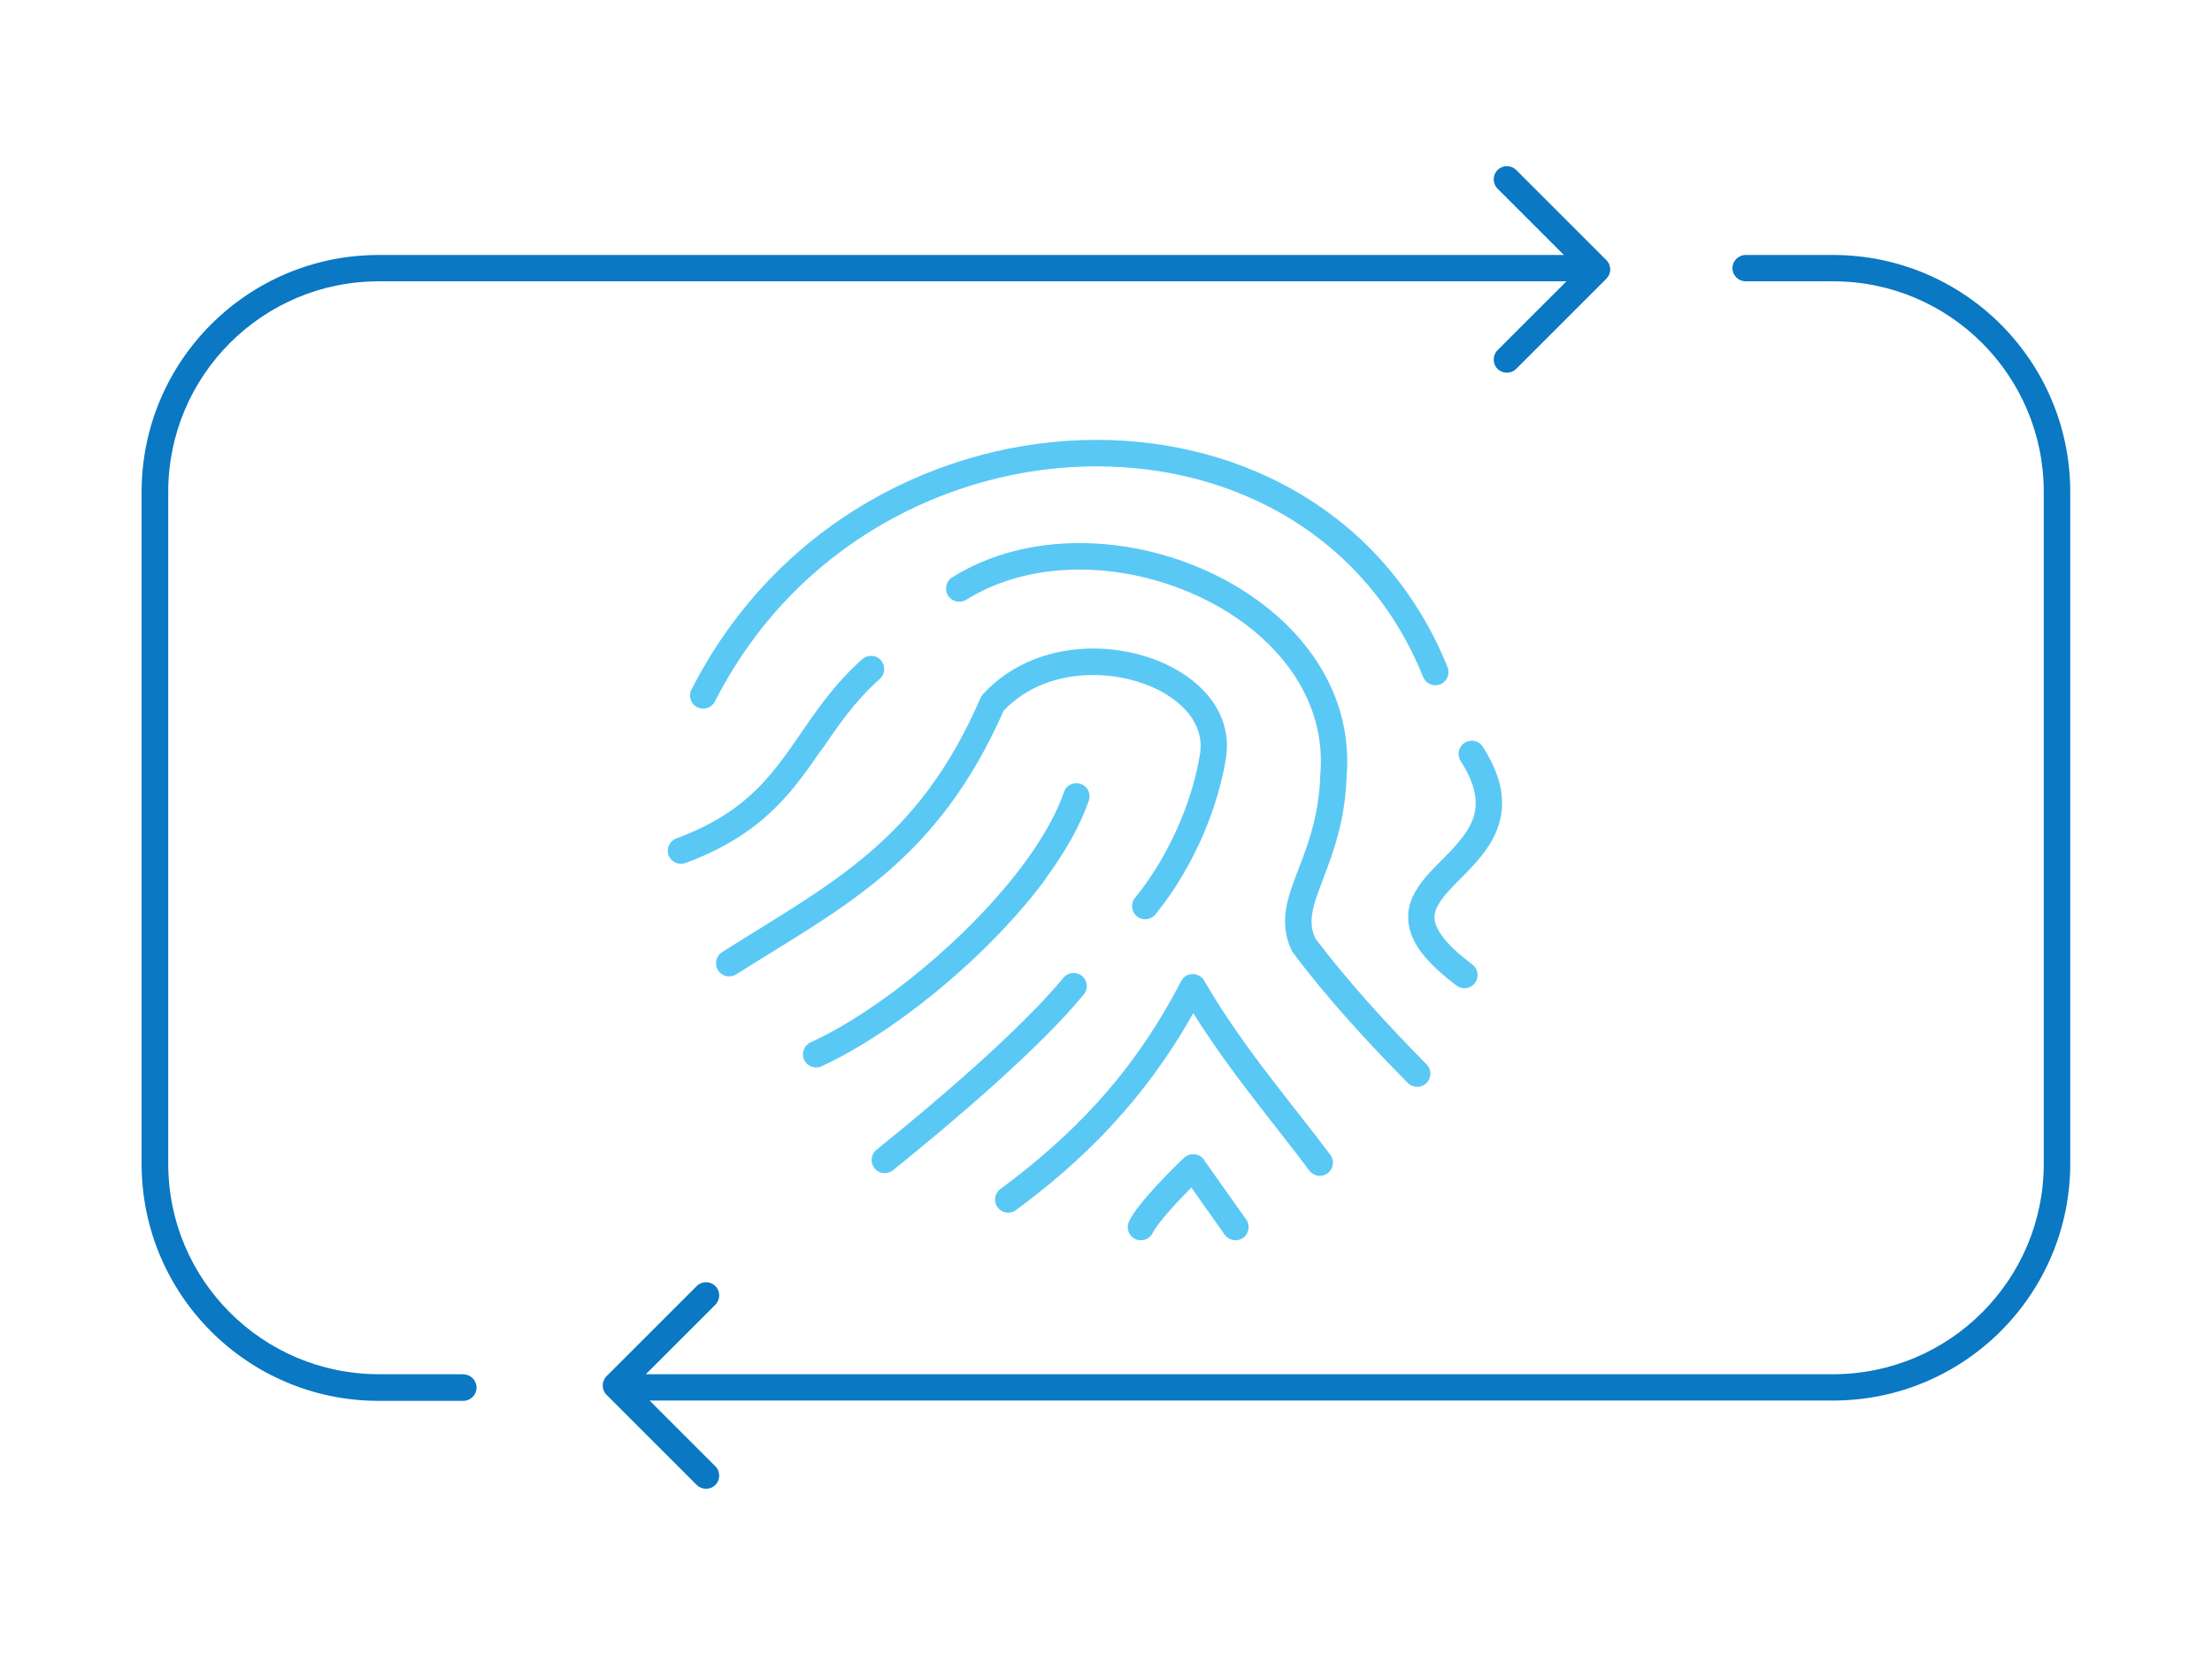
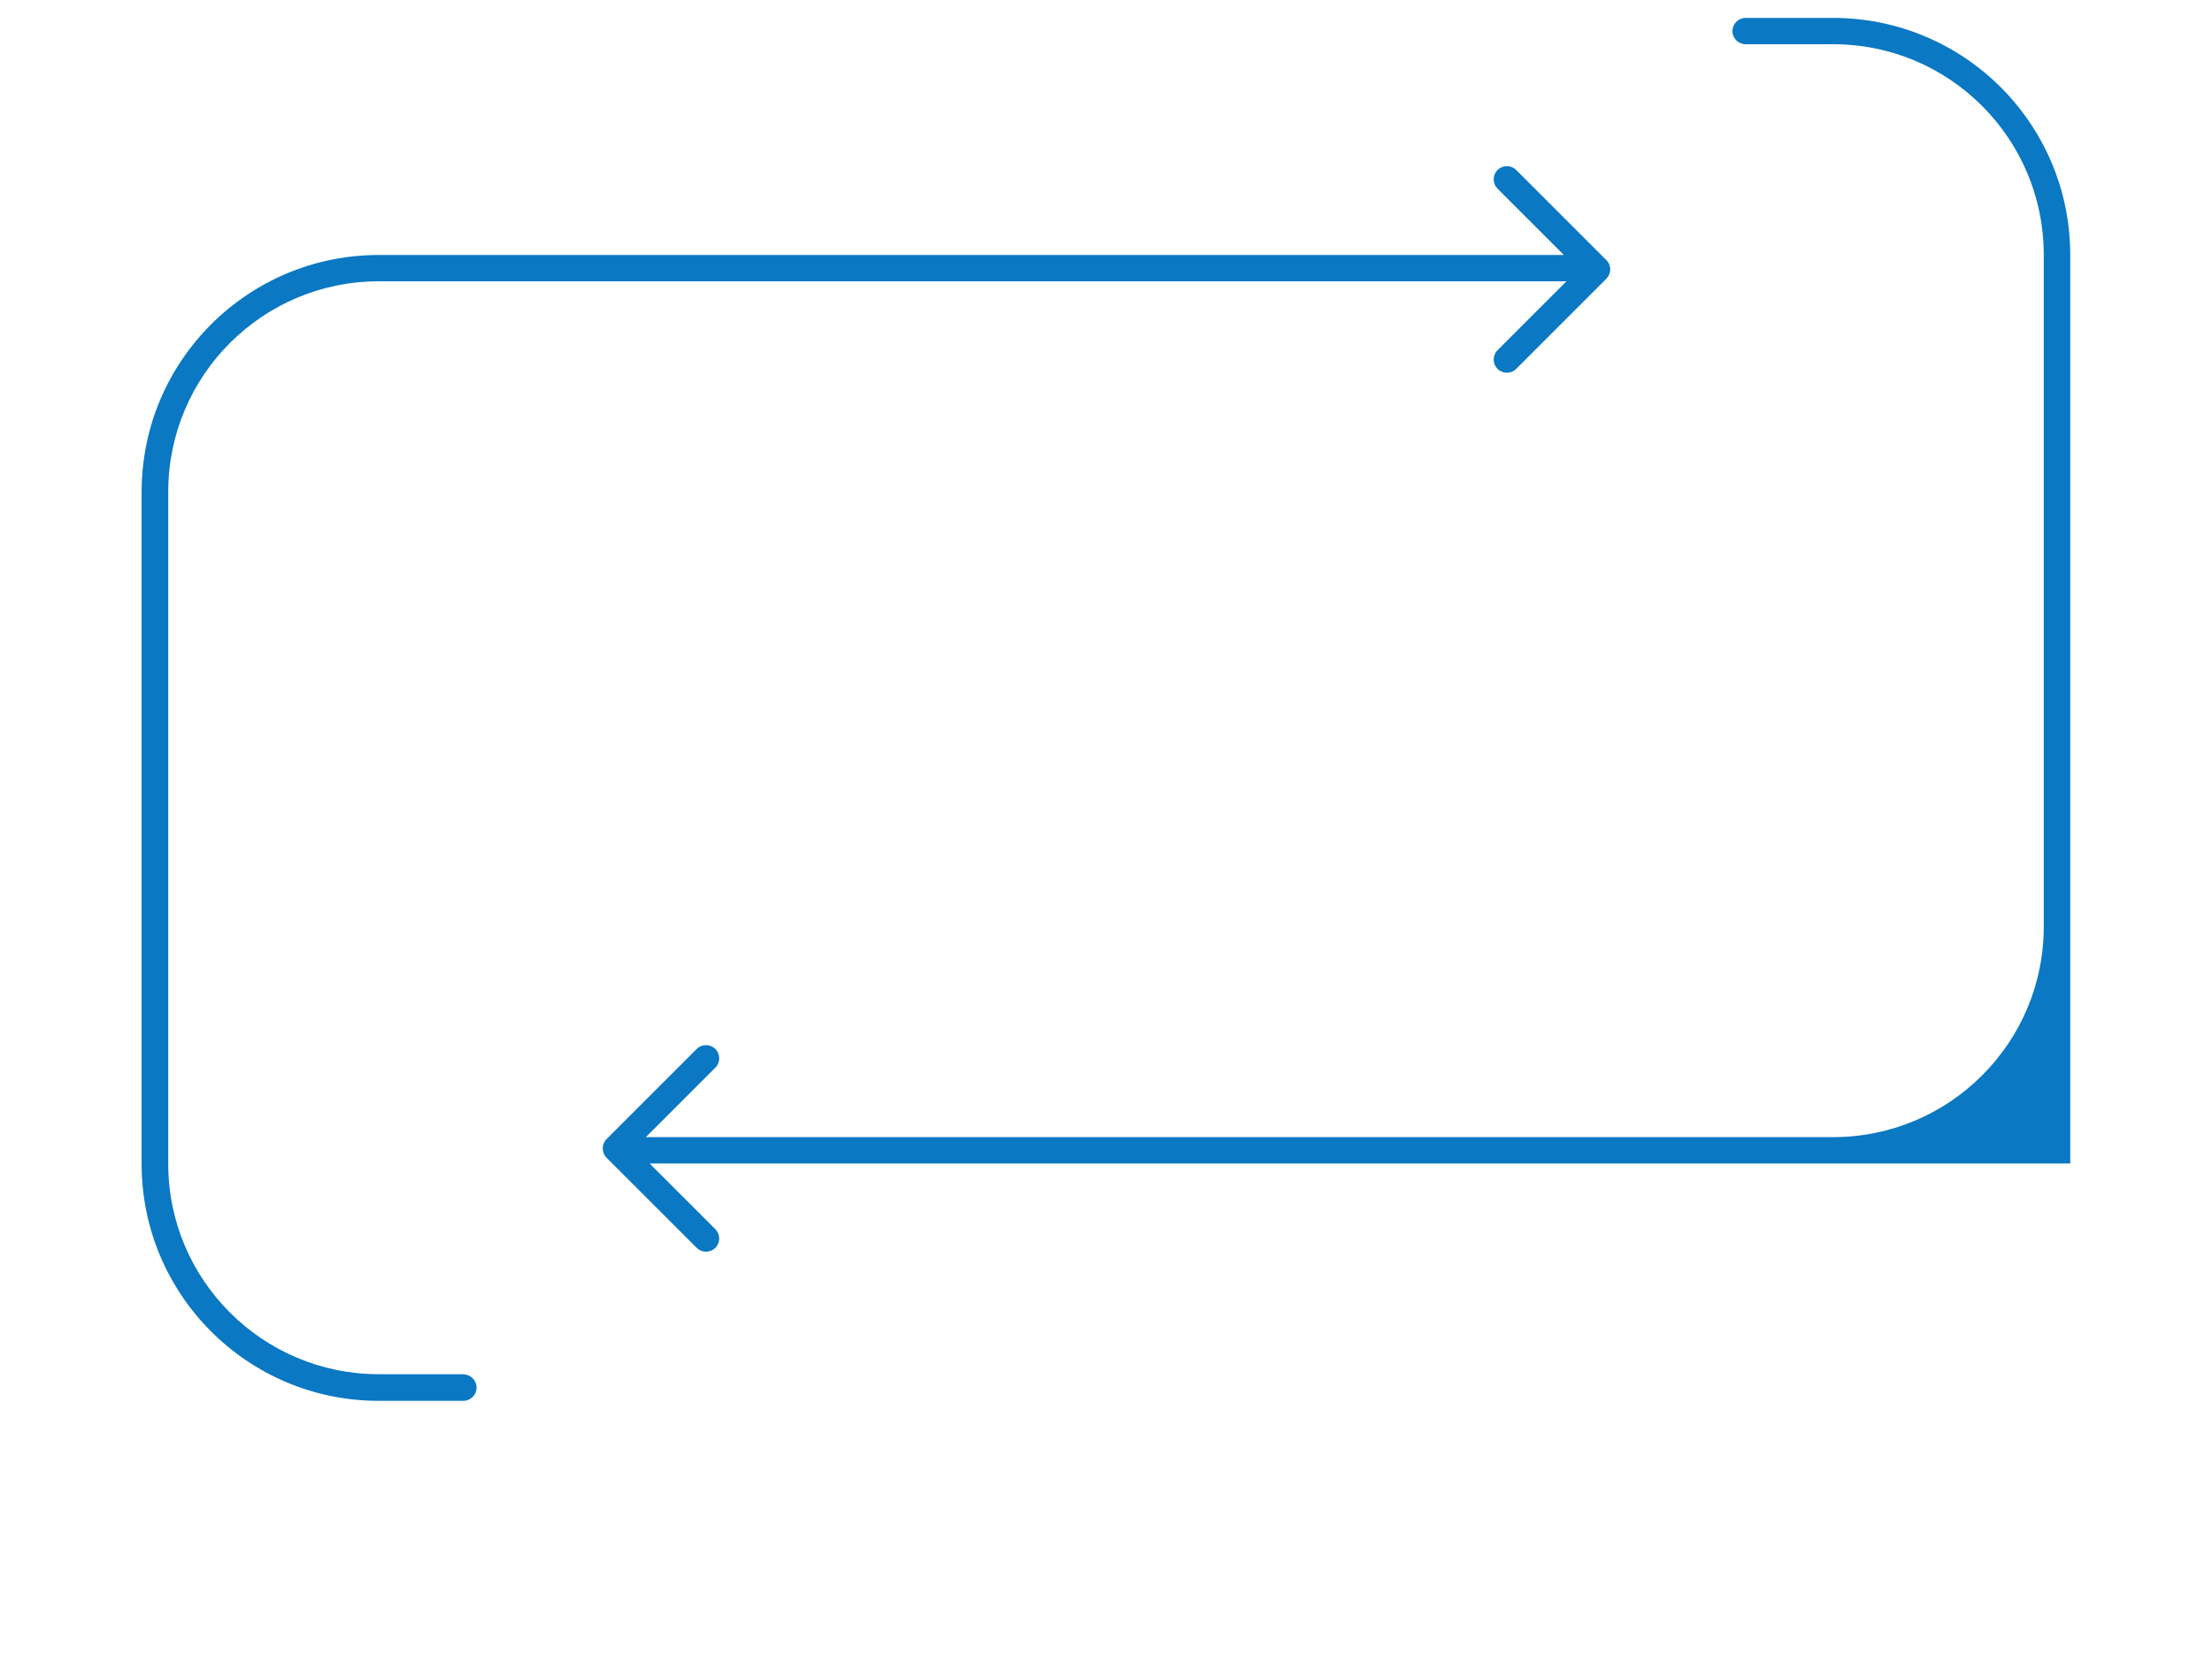
<svg xmlns="http://www.w3.org/2000/svg" viewBox="0 0 147 110">
  <defs>
    <style>
      .cls-1 {
        fill: #0a78c3;
      }

      .cls-2 {
        fill: #5ac8f5;
      }
    </style>
  </defs>
-   <path class="cls-1" d="M137.58,32.69v44.65c0,8.7-7.05,15.76-15.76,15.76H43.17l4.37,4.37h0c.34.34.34.9,0,1.24-.34.34-.9.34-1.24,0l-5.99-5.99c-.34-.34-.34-.9,0-1.24l5.99-5.99c.34-.34.9-.34,1.24,0,.34.34.34.9,0,1.24l-4.62,4.62h78.9c3.87,0,7.37-1.57,9.9-4.1,2.54-2.54,4.1-6.03,4.1-9.9v-44.65c0-3.87-1.57-7.37-4.1-9.9-2.54-2.54-6.03-4.1-9.9-4.1h-5.81c-.48,0-.88-.39-.88-.87s.39-.88.88-.88h5.81c8.7,0,15.76,7.05,15.76,15.76ZM30.8,91.35h-5.62c-3.87,0-7.37-1.57-9.9-4.1-2.54-2.54-4.1-6.03-4.1-9.9v-44.65c0-3.87,1.57-7.37,4.1-9.9,2.54-2.54,6.03-4.1,9.9-4.1h78.92l-4.58,4.58c-.34.34-.34.9,0,1.24s.9.34,1.24,0l5.99-5.99c.16-.16.26-.39.26-.62s-.09-.46-.26-.62l-5.99-5.99c-.34-.34-.9-.34-1.24,0-.34.34-.34.9,0,1.24l4.41,4.41H25.17c-8.7,0-15.76,7.05-15.76,15.76v44.65c0,8.7,7.05,15.76,15.76,15.76h5.62c.48,0,.88-.39.88-.88s-.39-.88-.88-.88Z" />
-   <path class="cls-2" d="M45.96,45.83c2.79-5.49,6.92-9.65,11.65-12.42,4.73-2.77,10.05-4.17,15.26-4.17,4.9,0,9.7,1.24,13.8,3.75,4.1,2.51,7.49,6.31,9.53,11.36h0c.18.45-.04.96-.48,1.14s-.96-.04-1.14-.48c-1.9-4.71-5.02-8.19-8.82-10.52-3.8-2.33-8.28-3.49-12.89-3.49-4.9,0-9.92,1.32-14.38,3.93-4.46,2.61-8.34,6.51-10.98,11.7-.22.43-.75.6-1.18.38s-.6-.75-.38-1.18ZM98.54,49.64c-.26-.41-.8-.52-1.21-.26-.41.26-.52.8-.26,1.21h0c.75,1.17,1,2.07,1,2.79,0,.68-.21,1.25-.57,1.83-.27.43-.63.86-1.02,1.28-.59.63-1.27,1.25-1.84,1.94-.28.35-.54.72-.74,1.14-.2.42-.32.89-.32,1.4,0,.37.07.75.2,1.12.2.56.55,1.11,1.05,1.67.5.56,1.14,1.14,1.97,1.76.39.29.93.21,1.22-.18.29-.39.21-.94-.17-1.22-1.01-.76-1.67-1.41-2.04-1.94-.19-.26-.31-.49-.38-.69-.07-.2-.1-.37-.1-.52,0-.19.04-.38.13-.58.15-.36.46-.78.87-1.23.62-.68,1.46-1.42,2.17-2.33.36-.46.69-.96.93-1.54.24-.57.39-1.21.39-1.91,0-1.14-.4-2.38-1.28-3.74ZM54.57,49.89c1.14-1.66,2.23-3.28,3.9-4.76.36-.32.39-.87.07-1.24s-.87-.39-1.24-.07h0c-1.24,1.1-2.18,2.26-3.01,3.4-1.24,1.71-2.22,3.34-3.55,4.78-1.34,1.44-3.02,2.71-5.79,3.73-.45.17-.69.67-.52,1.12.17.45.67.69,1.12.52,2-.73,3.54-1.63,4.79-2.62,1.88-1.5,3.07-3.2,4.21-4.86ZM87.42,62.39c-.19-.4-.26-.76-.26-1.14,0-.45.11-.95.3-1.54.29-.88.76-1.95,1.18-3.27.42-1.31.78-2.88.85-4.79h0s0-.01,0-.02c0,0,0-.02,0-.03h0c.03-.34.04-.68.04-1.01,0-2.16-.59-4.17-1.6-5.94-1.52-2.66-3.96-4.78-6.82-6.26-2.86-1.47-6.13-2.29-9.37-2.29-2.98,0-5.94.7-8.46,2.28-.41.26-.53.8-.28,1.21.26.41.8.53,1.21.28,2.19-1.37,4.82-2.01,7.53-2.01,3.92,0,7.98,1.35,11.02,3.63,1.52,1.14,2.78,2.51,3.65,4.04.87,1.53,1.37,3.23,1.37,5.07,0,.3-.01.6-.04.9v.05c-.08,2.33-.63,4.04-1.18,5.52-.28.74-.55,1.42-.78,2.1-.22.68-.38,1.36-.38,2.08,0,.65.14,1.32.46,1.97.02.05.06.1.09.14,2.26,3.01,4.94,5.93,7.61,8.63.34.34.89.35,1.24,0,.34-.34.35-.89,0-1.24-2.61-2.65-5.21-5.49-7.39-8.37ZM80.01,77.09c-.15-.21-.38-.34-.63-.36-.25-.03-.5.06-.69.23-.41.39-1.15,1.12-1.88,1.91-.36.4-.72.8-1.03,1.19-.31.39-.57.75-.75,1.13-.21.44-.03.96.41,1.17.44.21.96.03,1.17-.41h0c.07-.16.28-.47.55-.8.4-.51.95-1.11,1.46-1.64.19-.2.38-.39.55-.57l2.22,3.14c.28.39.83.49,1.22.21.39-.28.49-.83.21-1.22l-2.82-3.98ZM80.03,65.19c-.16-.28-.46-.44-.78-.44-.32,0-.61.19-.76.47-3.27,6.35-7.45,10.44-12.01,13.82-.39.29-.47.84-.18,1.22.29.39.84.47,1.22.18h0c4.37-3.23,8.48-7.22,11.78-13.09,2.53,4.04,5.52,7.51,7.71,10.46.29.39.84.47,1.22.18.39-.29.47-.84.18-1.22-2.49-3.34-5.83-7.17-8.39-11.59ZM72.02,66.11c.31-.37.26-.92-.11-1.23-.37-.31-.92-.26-1.23.11-1.45,1.75-3.58,3.82-5.82,5.84-2.25,2.02-4.62,4-6.61,5.6-.38.3-.43.85-.13,1.23s.85.43,1.23.13h0c2-1.62,4.4-3.61,6.68-5.66,2.28-2.05,4.45-4.15,6-6.03ZM66.69,47.25c.77-.81,1.68-1.4,2.68-1.79,1.03-.4,2.16-.59,3.28-.59,1.88,0,3.74.54,5.06,1.42.66.44,1.19.95,1.54,1.51.35.56.54,1.14.54,1.78,0,.15-.01.3-.03.45-.2,1.34-.65,2.99-1.37,4.68-.72,1.69-1.7,3.43-2.96,4.97-.31.37-.25.93.12,1.23.37.31.93.25,1.23-.12h0c1.38-1.69,2.44-3.57,3.22-5.39.77-1.83,1.26-3.6,1.49-5.11h0c.03-.25.05-.48.05-.71,0-1-.3-1.93-.81-2.73-.77-1.2-1.98-2.12-3.38-2.76-1.41-.63-3.04-.98-4.69-.98-1.32,0-2.65.22-3.91.71-1.26.49-2.44,1.25-3.42,2.32-.07.07-.12.15-.16.24-2.11,4.86-4.59,7.9-7.44,10.34-2.85,2.44-6.11,4.27-9.74,6.57-.41.26-.53.8-.27,1.21s.8.53,1.21.27c3.58-2.27,6.92-4.13,9.94-6.72,2.99-2.56,5.64-5.84,7.83-10.81ZM69.48,58.41c1.28-1.73,2.29-3.49,2.88-5.19.16-.46-.08-.95-.54-1.11-.46-.16-.96.08-1.11.54-.51,1.47-1.43,3.09-2.64,4.73-1.81,2.45-4.24,4.93-6.78,7.04-2.54,2.11-5.2,3.86-7.42,4.87-.44.2-.63.72-.43,1.16.2.44.72.63,1.16.43h0c3.22-1.48,7.04-4.22,10.39-7.41,1.67-1.6,3.22-3.31,4.5-5.04Z" />
+   <path class="cls-1" d="M137.58,32.69v44.65H43.17l4.37,4.37h0c.34.34.34.9,0,1.24-.34.34-.9.34-1.24,0l-5.99-5.99c-.34-.34-.34-.9,0-1.24l5.99-5.99c.34-.34.9-.34,1.24,0,.34.34.34.9,0,1.24l-4.62,4.62h78.9c3.87,0,7.37-1.57,9.9-4.1,2.54-2.54,4.1-6.03,4.1-9.9v-44.65c0-3.87-1.57-7.37-4.1-9.9-2.54-2.54-6.03-4.1-9.9-4.1h-5.81c-.48,0-.88-.39-.88-.87s.39-.88.88-.88h5.81c8.7,0,15.76,7.05,15.76,15.76ZM30.8,91.35h-5.62c-3.87,0-7.37-1.57-9.9-4.1-2.54-2.54-4.1-6.03-4.1-9.9v-44.65c0-3.87,1.57-7.37,4.1-9.9,2.54-2.54,6.03-4.1,9.9-4.1h78.92l-4.58,4.58c-.34.34-.34.9,0,1.24s.9.34,1.24,0l5.99-5.99c.16-.16.26-.39.26-.62s-.09-.46-.26-.62l-5.99-5.99c-.34-.34-.9-.34-1.24,0-.34.34-.34.9,0,1.24l4.41,4.41H25.17c-8.7,0-15.76,7.05-15.76,15.76v44.65c0,8.7,7.05,15.76,15.76,15.76h5.62c.48,0,.88-.39.88-.88s-.39-.88-.88-.88Z" />
</svg>